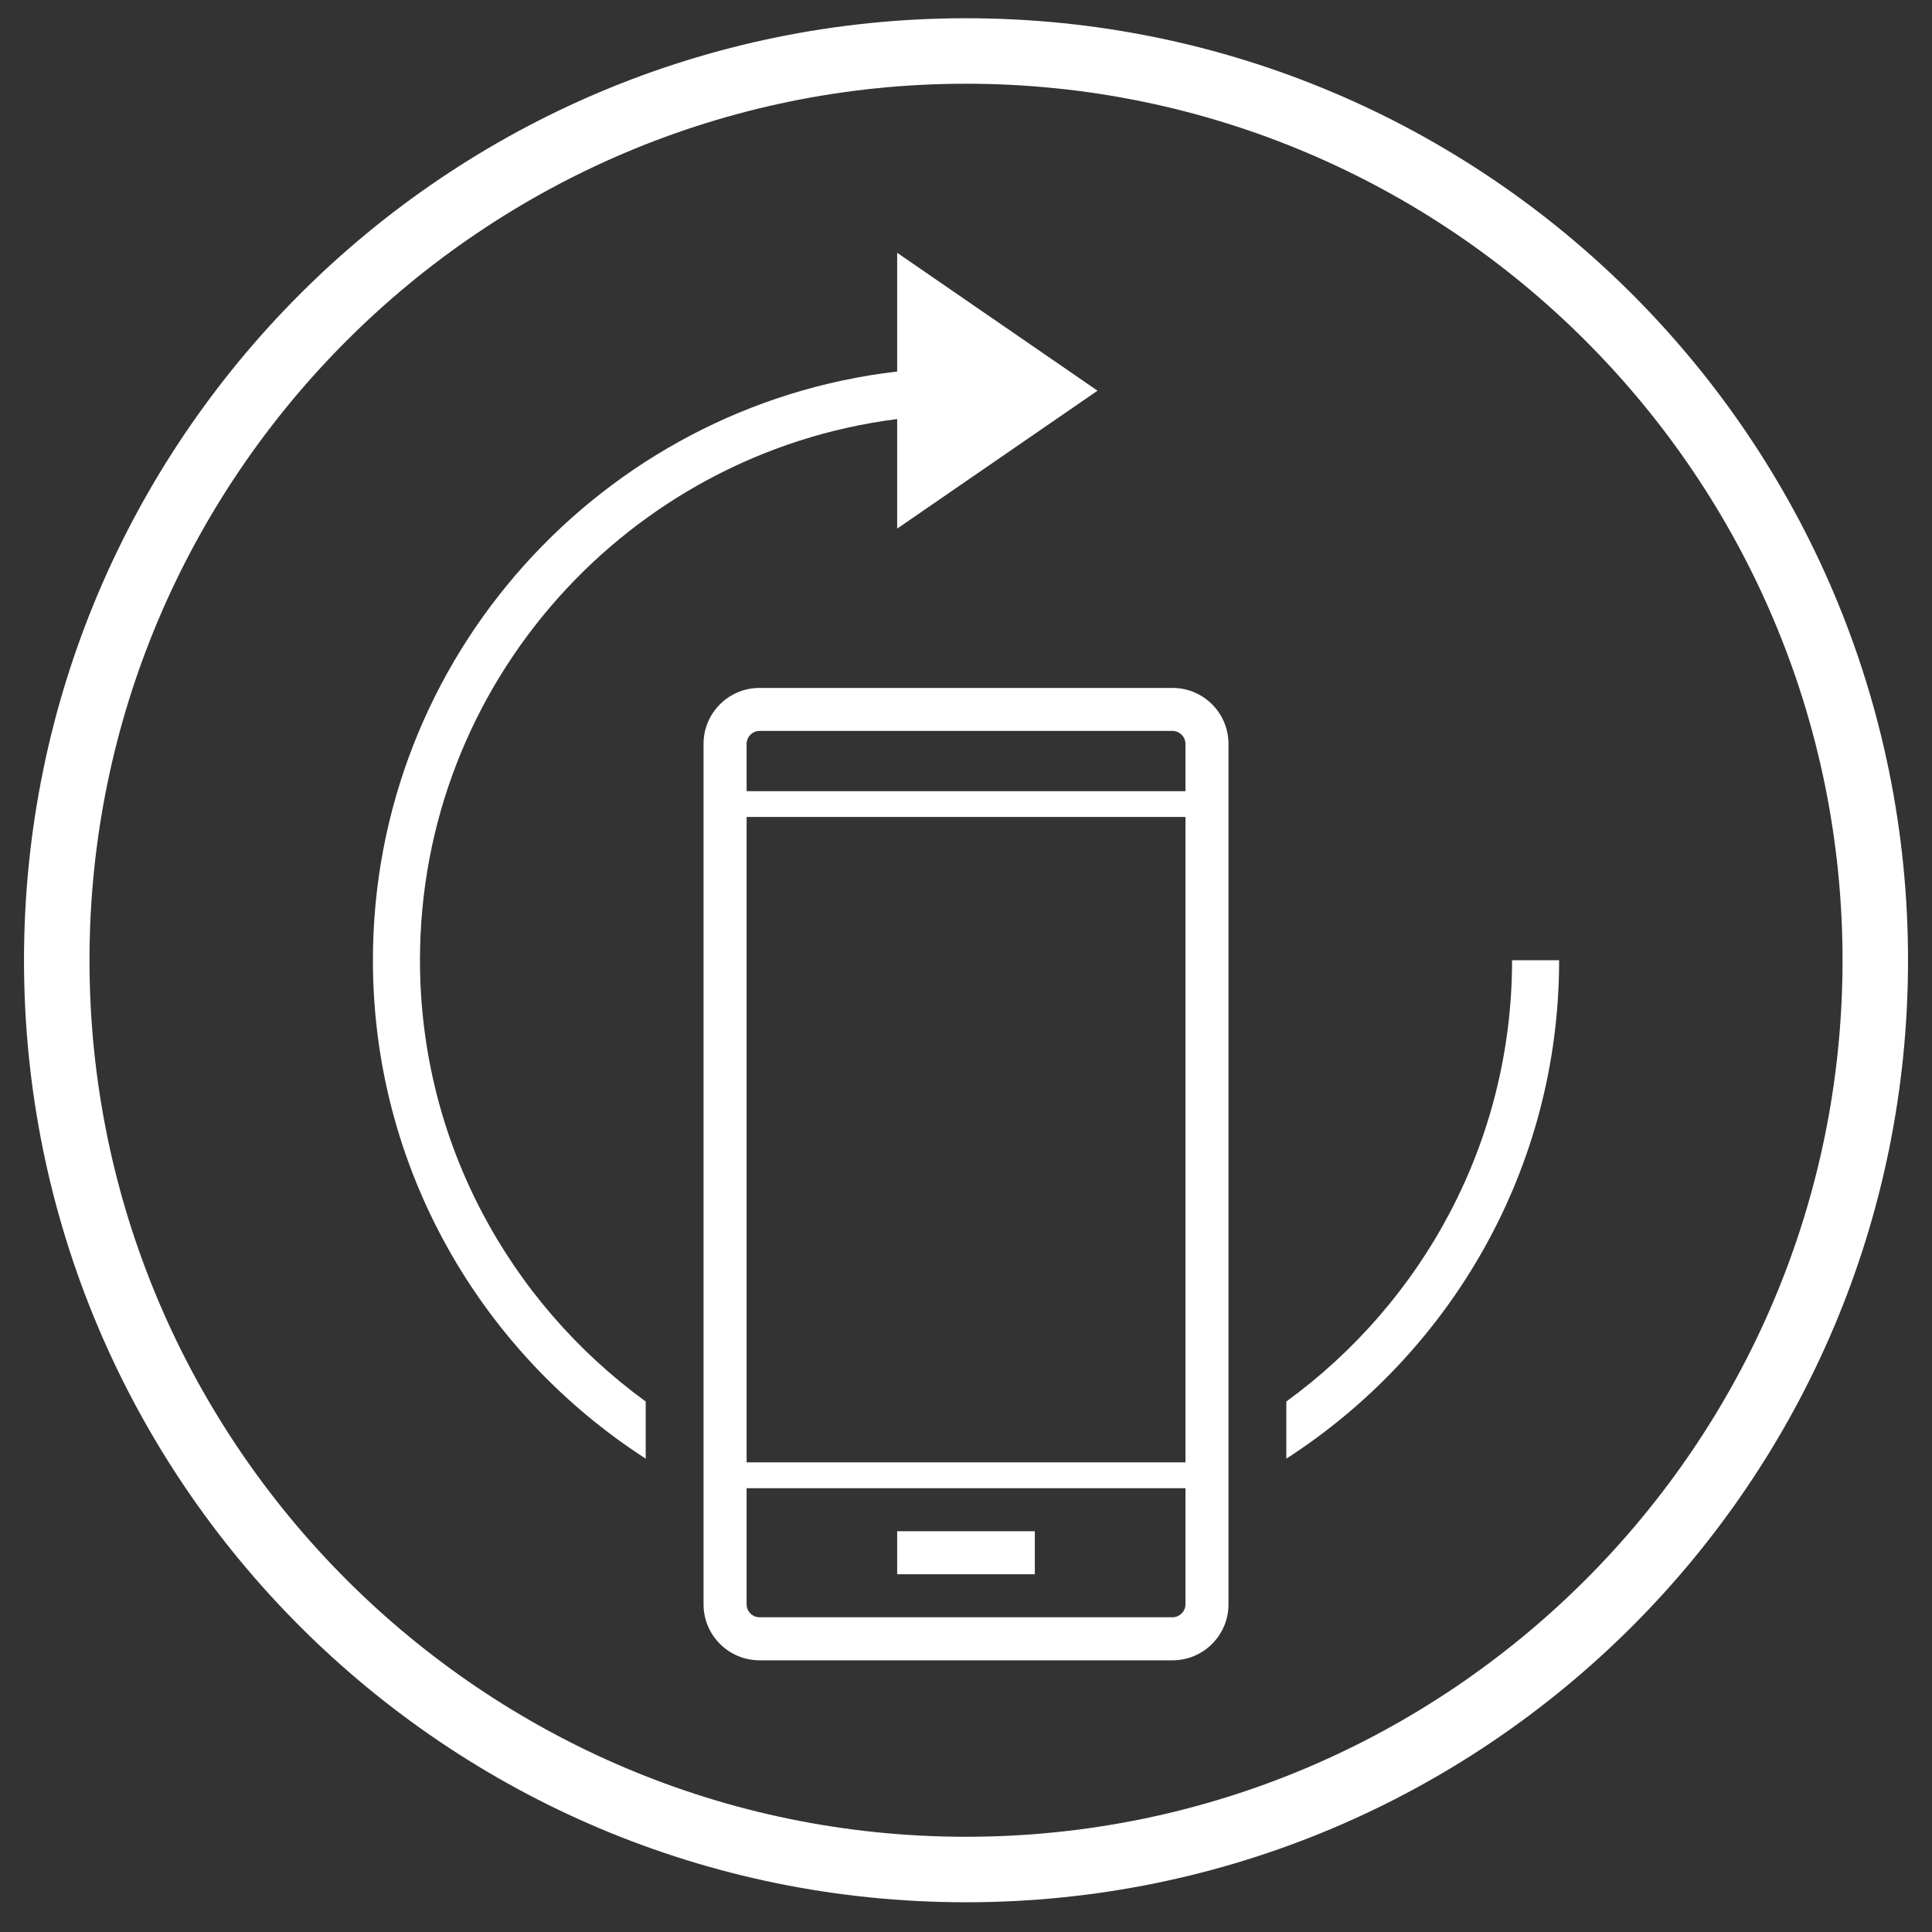
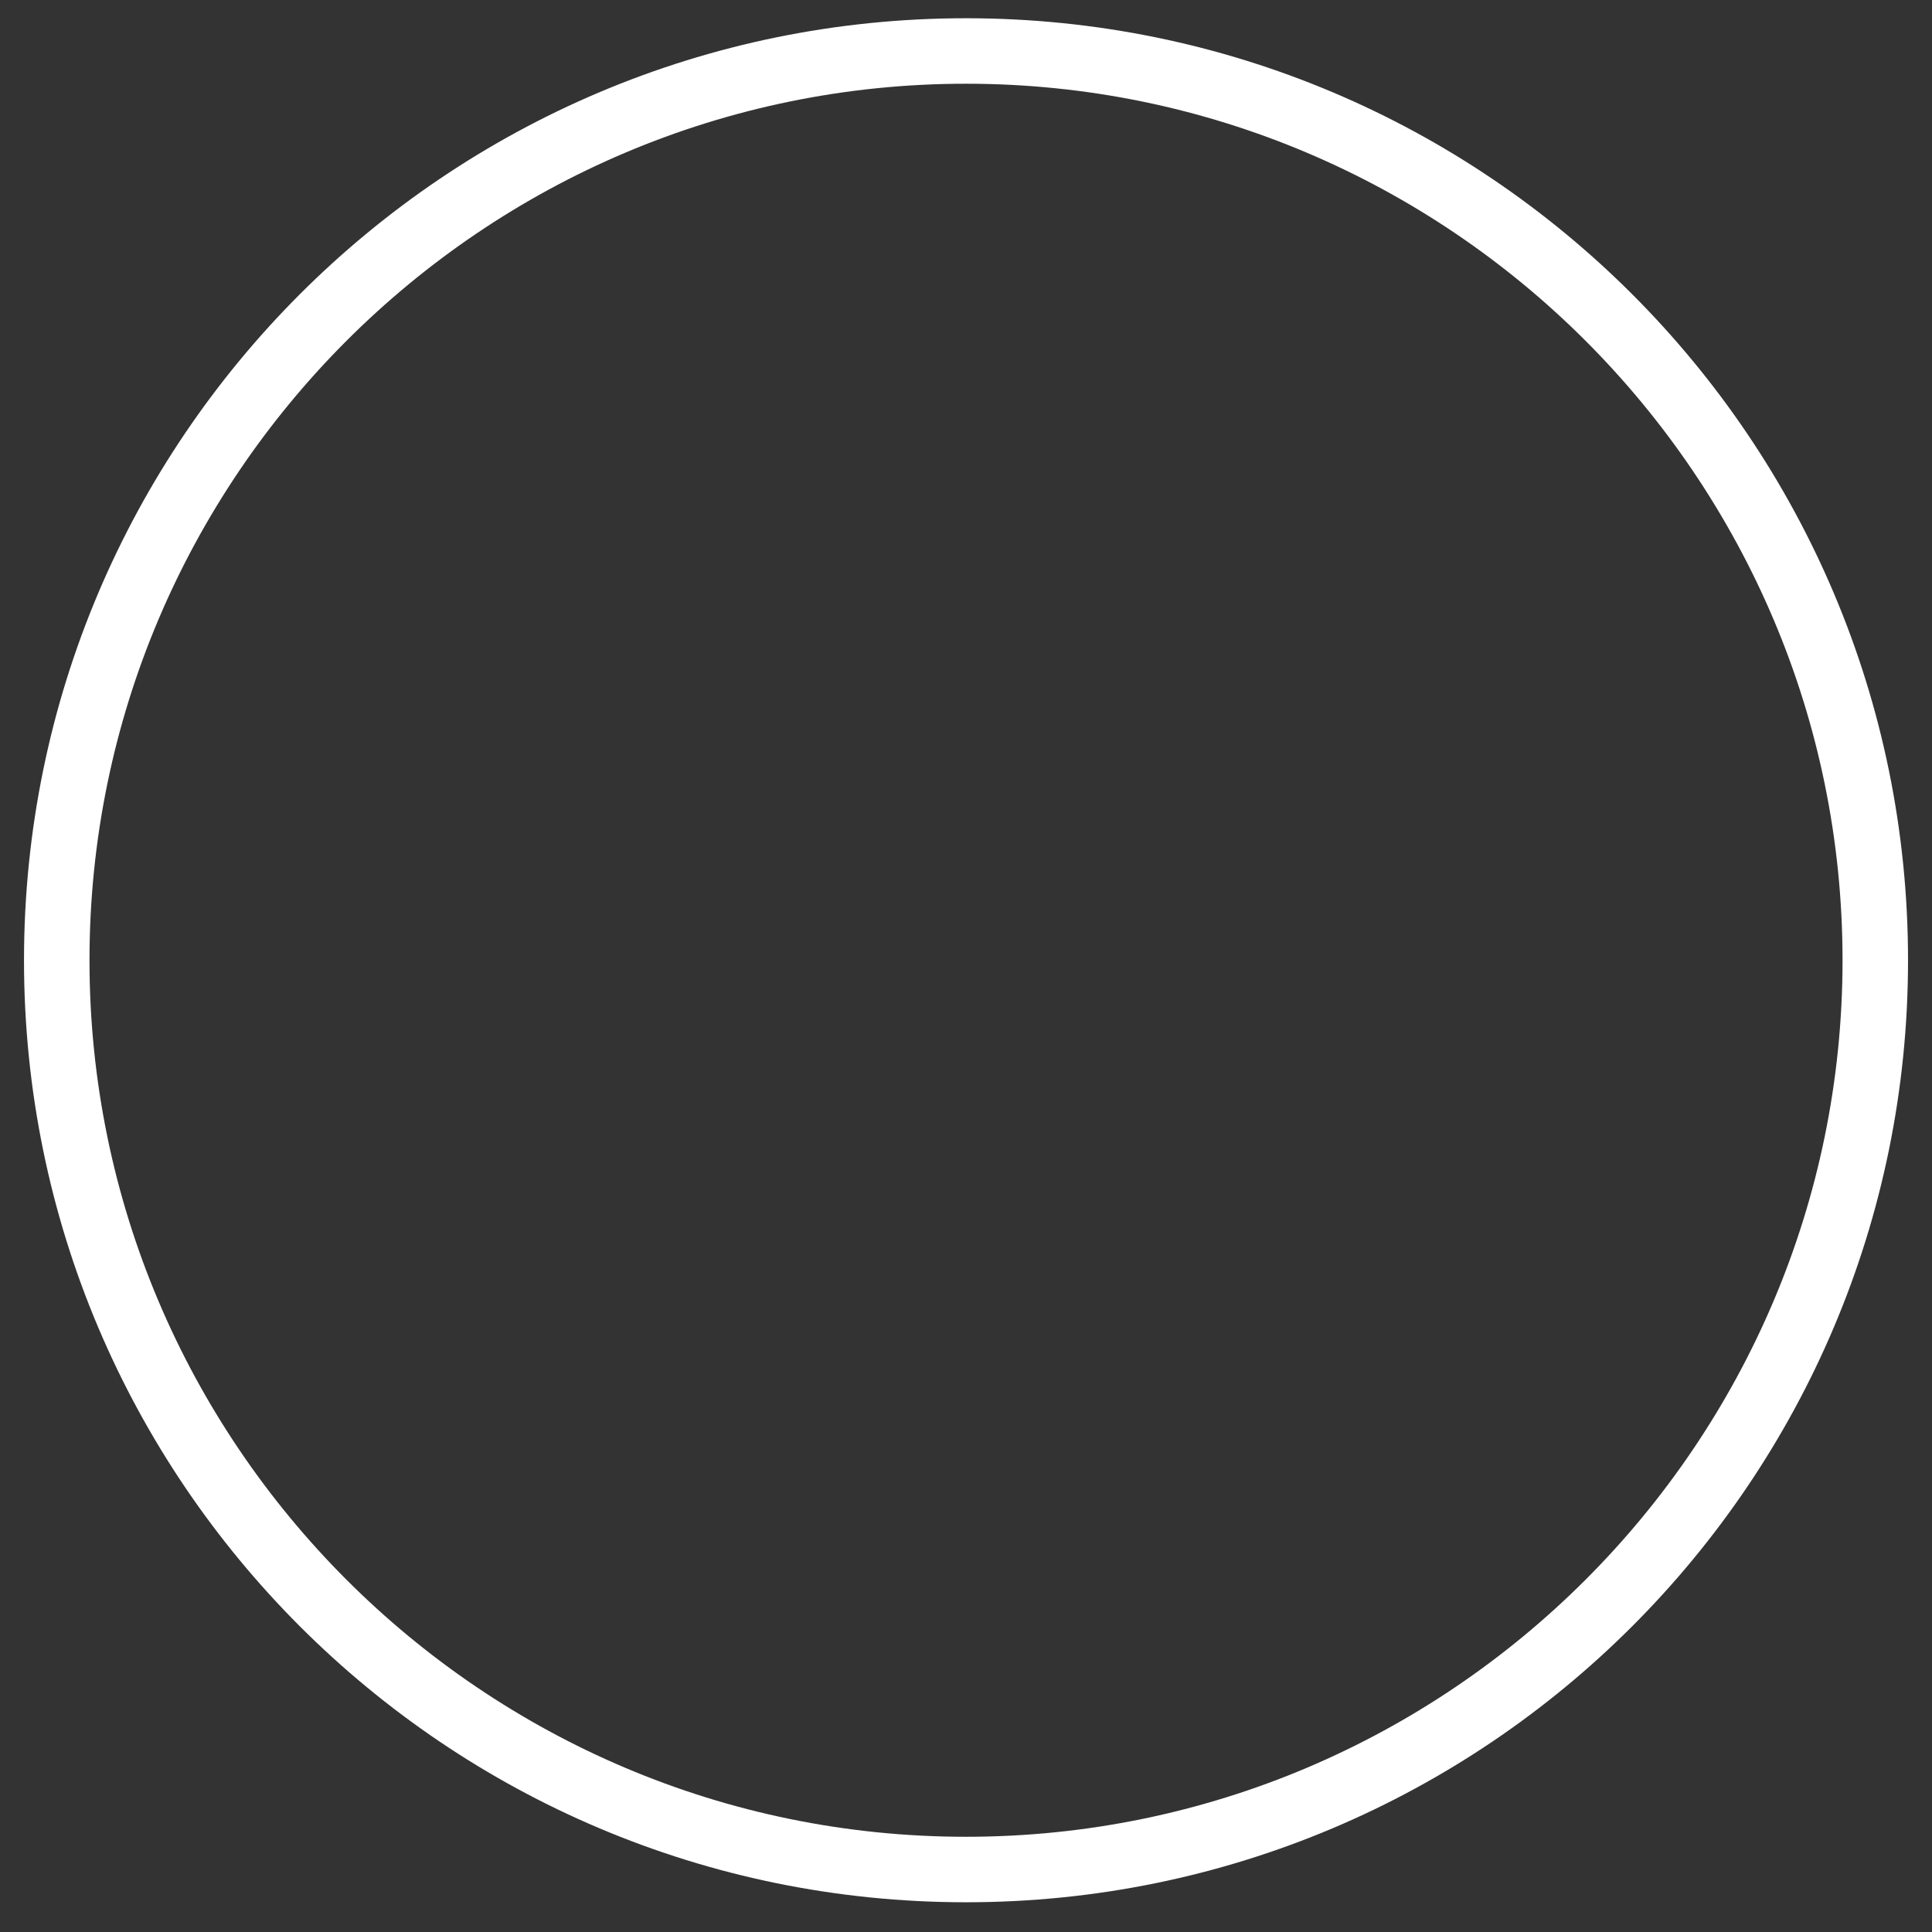
<svg xmlns="http://www.w3.org/2000/svg" width="59px" height="59px" viewBox="0 0 59 59" version="1.1">
  <rect x="0" y="0" width="59" height="59" fill="#333333" stroke="none" />
  <title>Trade Up/tradeup_whiteoutline</title>
  <desc>Created with Sketch.</desc>
  <defs />
  <g id="Page-1" stroke="none" stroke-width="1" fill="none" fill-rule="evenodd">
    <g id="Trade-Up/tradeup_whiteoutline" fill="#FFFFFF">
      <path d="M29.501,0.557 C13.612,0.558 0.733,13.437 0.733,29.325 C0.733,45.213 13.612,58.092 29.501,58.092 C45.389,58.092 58.268,45.213 58.268,29.325 C58.268,13.437 45.389,0.557 29.501,0.557 M29.501,2.557 C44.26,2.557 56.268,14.565 56.268,29.325 C56.268,44.084 44.26,56.092 29.501,56.092 C14.741,56.092 2.733,44.084 2.733,29.325 C2.733,14.566 14.741,2.558 29.501,2.557" id="Fill-107" />
-       <path d="M27.398,48.075 L31.602,48.075 L31.602,46.761 L27.398,46.761 L27.398,48.075 Z M36.202,48.995 L36.202,45.447 L22.8,45.447 L22.8,48.995 C22.8,49.208 22.979,49.389 23.193,49.389 L35.808,49.389 C36.021,49.389 36.202,49.208 36.202,48.995 Z M22.8,44.658 L36.202,44.658 L36.202,24.949 L22.8,24.949 L22.8,44.658 Z M22.8,22.716 L22.8,24.161 L36.202,24.161 L36.202,22.716 C36.202,22.502 36.021,22.321 35.808,22.321 L23.193,22.321 C22.979,22.321 22.8,22.502 22.8,22.716 Z M37.516,22.716 L37.516,48.995 C37.516,49.937 36.749,50.703 35.808,50.703 L23.193,50.703 C22.252,50.703 21.485,49.937 21.485,48.995 L21.485,22.716 C21.485,21.774 22.252,21.008 23.193,21.008 L35.808,21.008 C36.749,21.008 37.516,21.774 37.516,22.716 Z M19.719,42.8 C15.551,39.766 12.825,34.862 12.825,29.324 C12.825,20.844 19.194,13.836 27.398,12.797 L27.398,16.143 L33.517,11.931 L27.398,7.72 L27.398,11.345 C18.399,12.391 11.388,20.049 11.388,29.324 C11.388,35.708 14.716,41.319 19.719,44.545 L19.719,42.8 Z M47.613,29.324 C47.613,35.708 44.286,41.319 39.282,44.545 L39.282,42.8 C43.451,39.766 46.176,34.862 46.176,29.324 L47.613,29.324 Z" id="Fill-108" />
    </g>
  </g>
</svg>